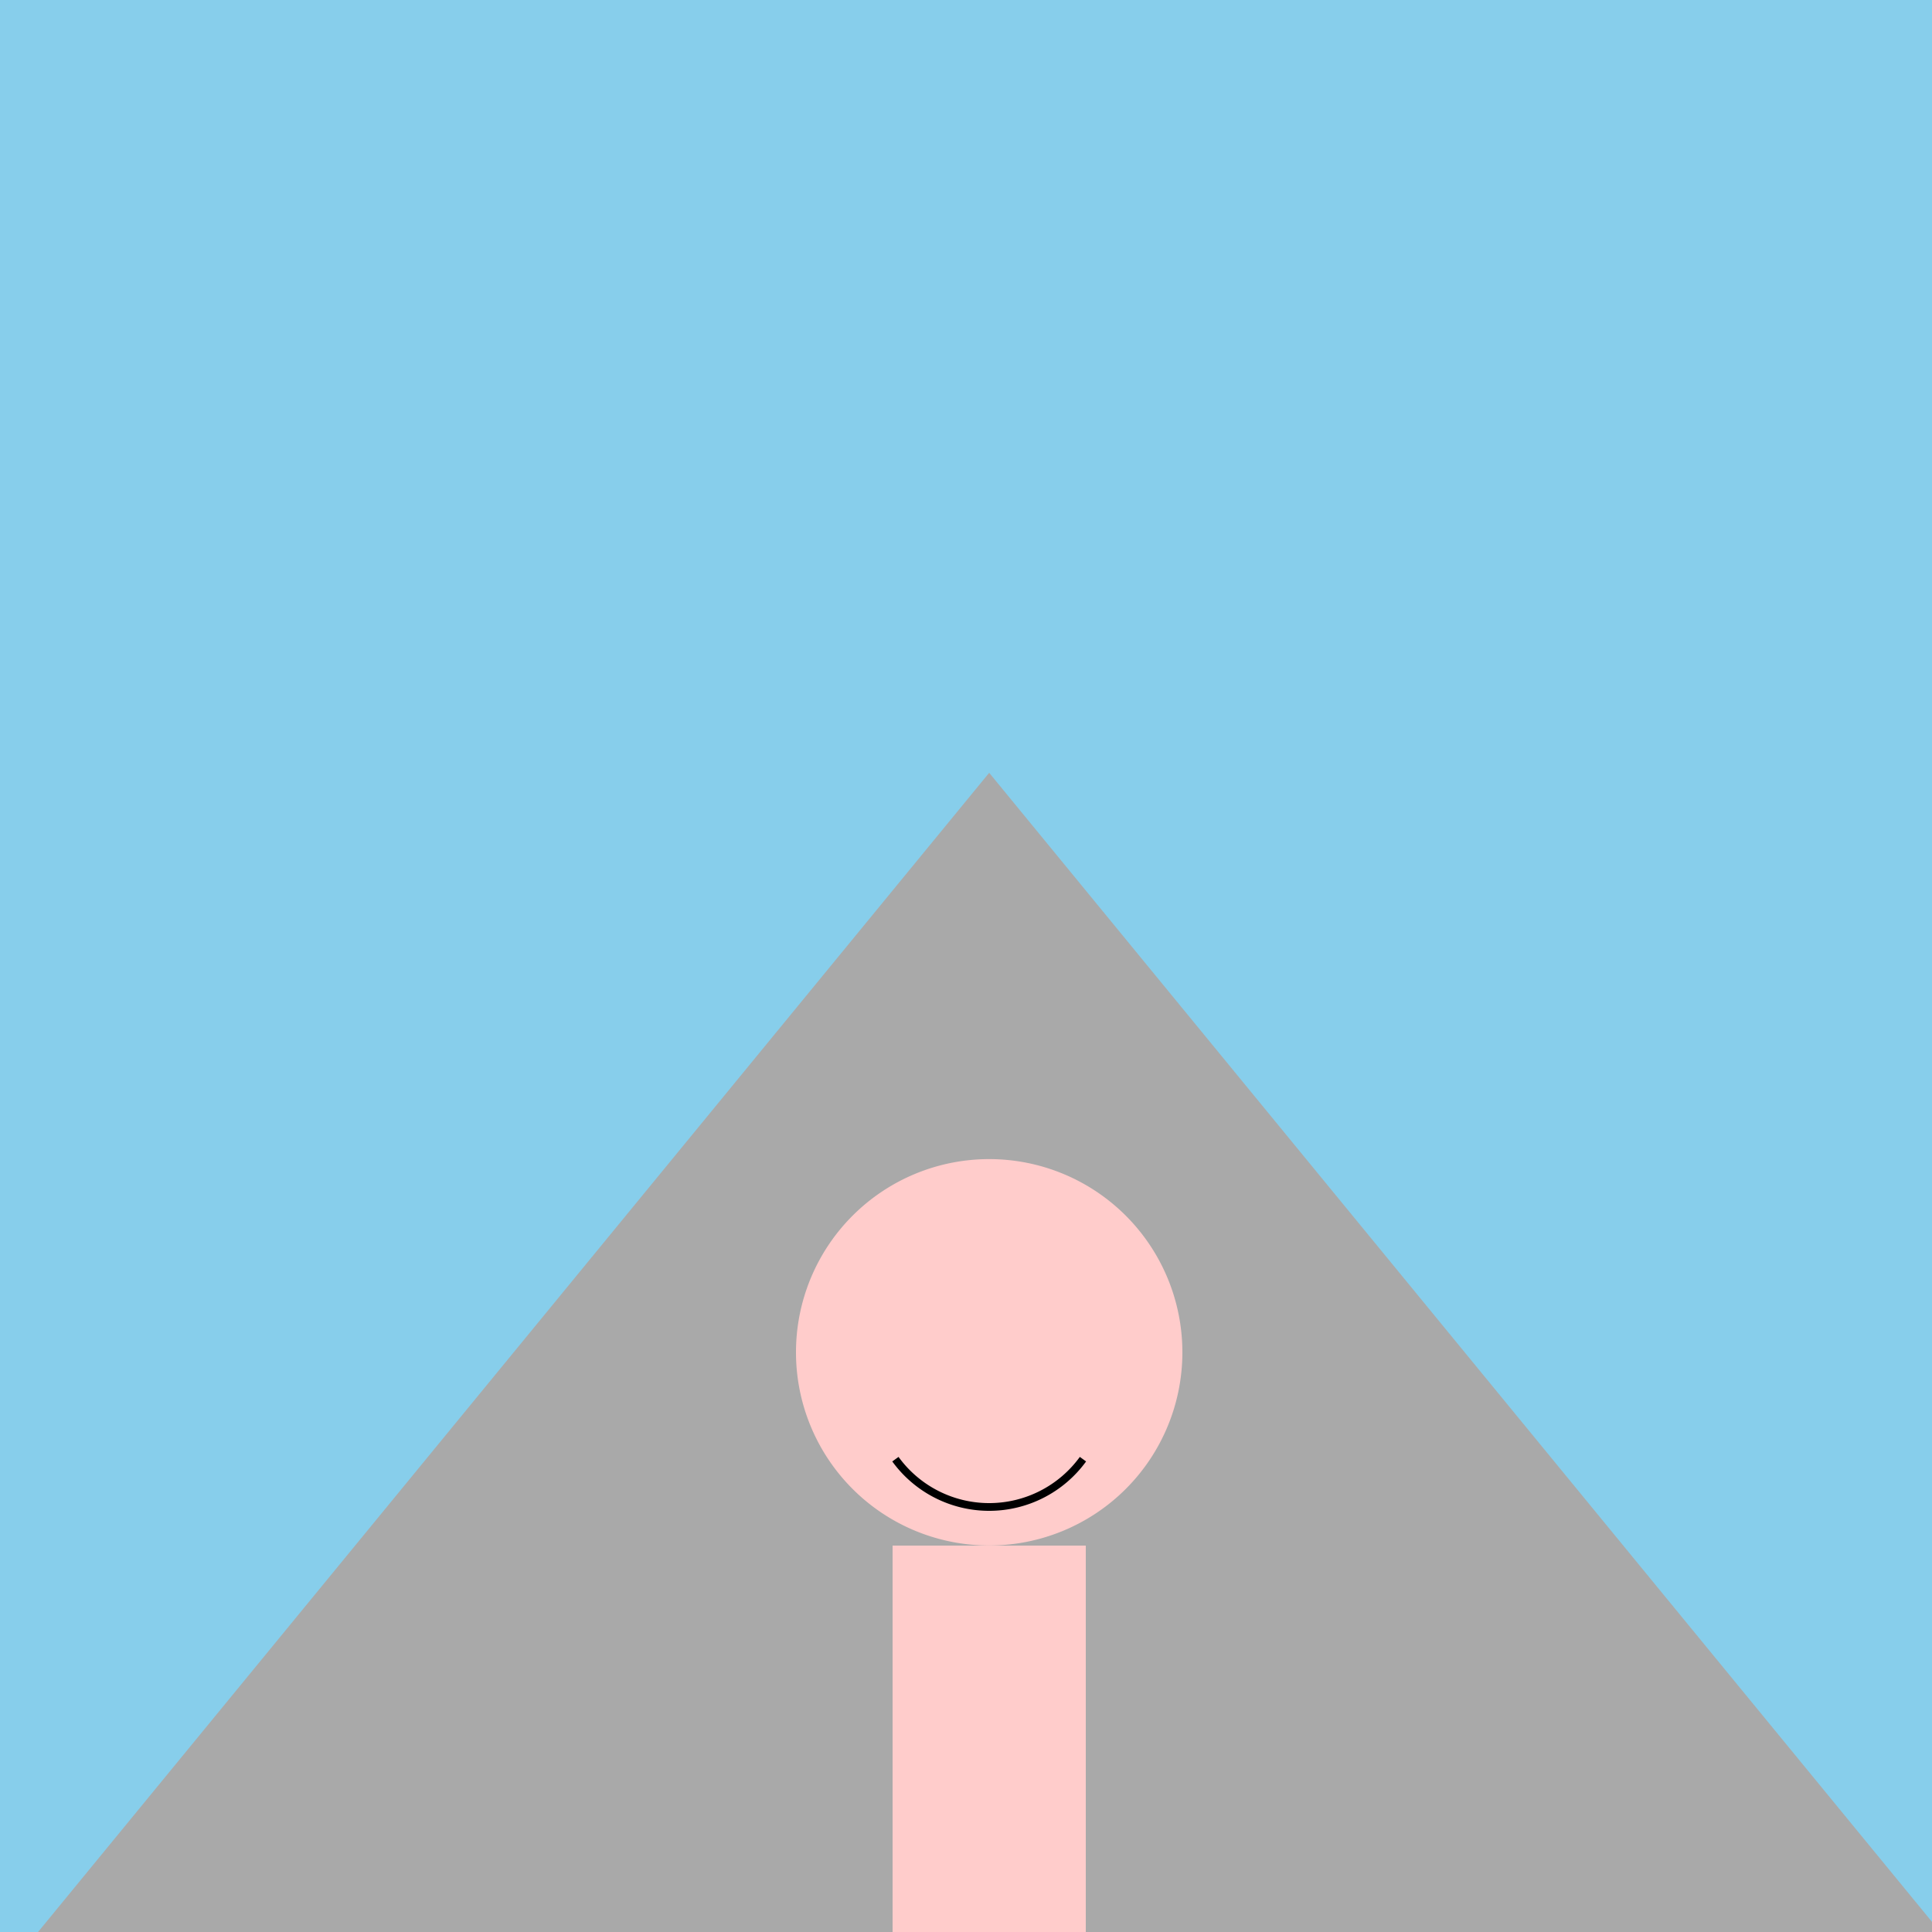
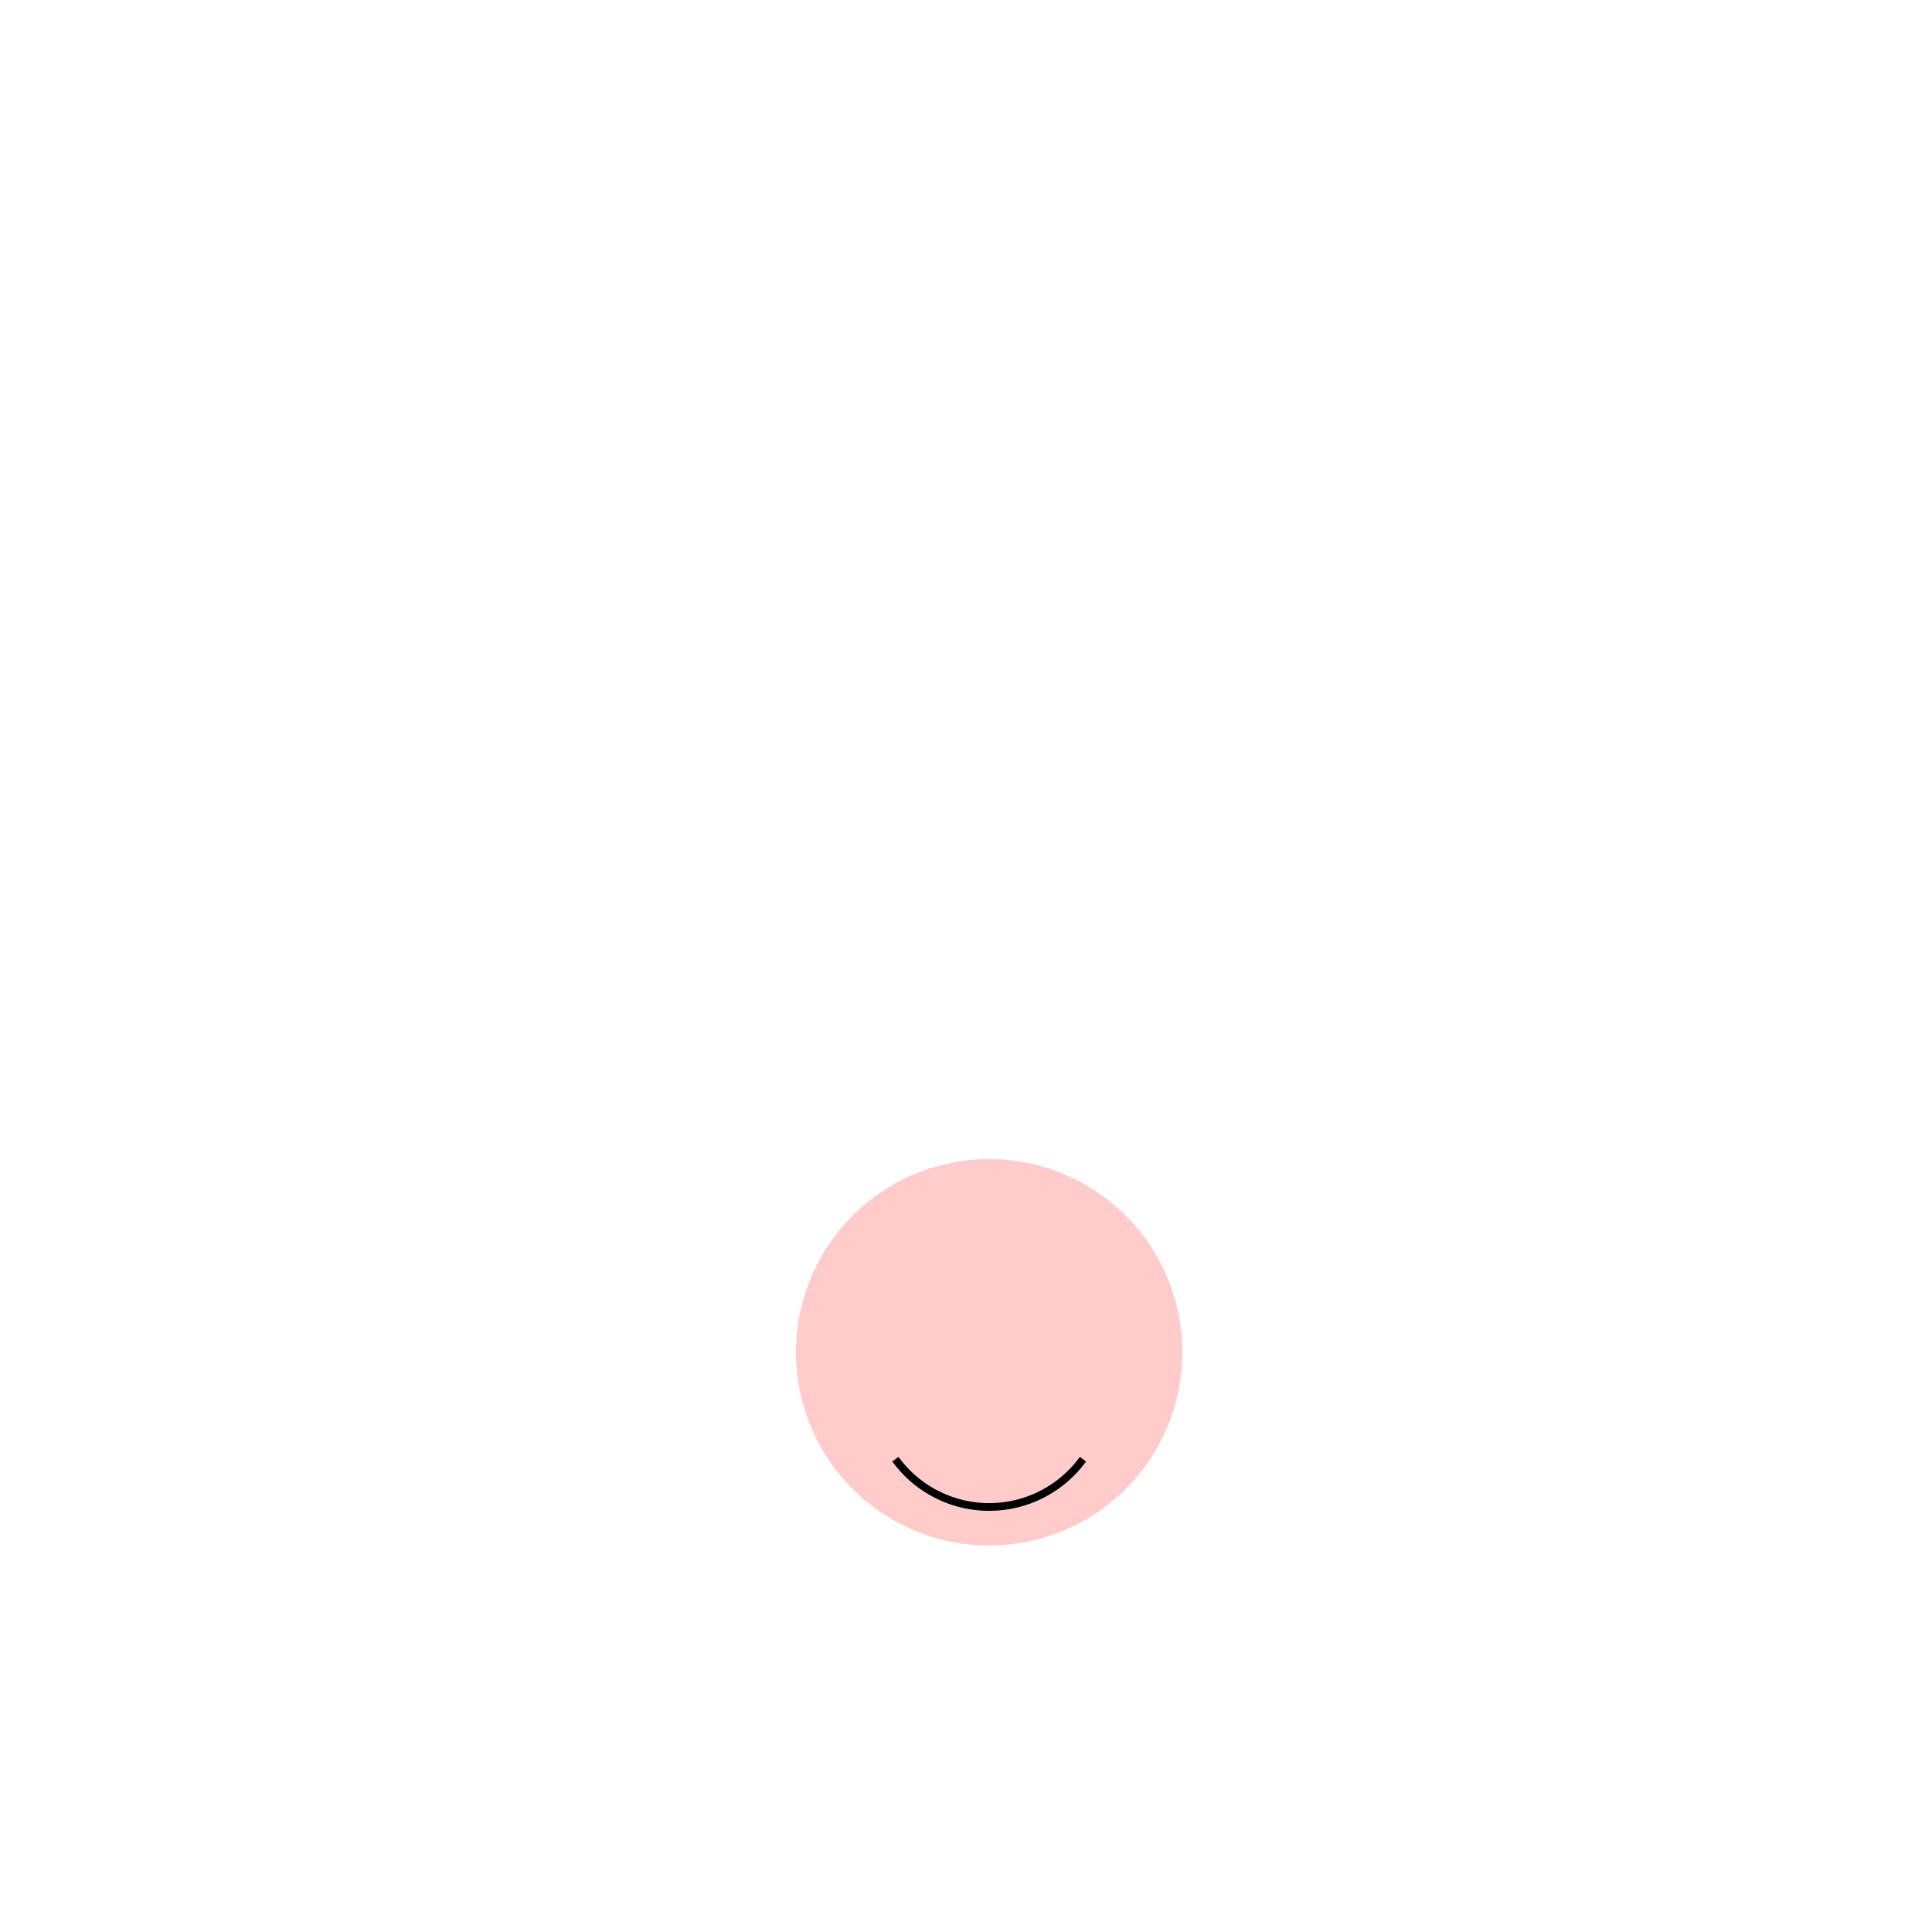
<svg xmlns="http://www.w3.org/2000/svg" width="500" height="500">
  <defs />
  <g>
-     <rect fill="#87CEEB" stroke="none" x="0" y="0" width="512" height="512" />
-     <path fill="#A9A9A9" stroke="none" paint-order="stroke fill markers" d=" M 0 512 L 256 200 L 512 512" />
    <path fill="#FFCCCB" stroke="none" paint-order="stroke fill markers" d=" M 306 350 A 50 50 0 1 1 306 349.95" />
-     <rect fill="#FFCCCB" stroke="none" x="231" y="400" width="50" height="100" />
    <path fill="none" stroke="#000" paint-order="fill stroke markers" d=" M 280.271 377.634 A 30 30 0 0 1 231.729 377.634" stroke-miterlimit="10" stroke-width="2" stroke-dasharray="" />
  </g>
</svg>